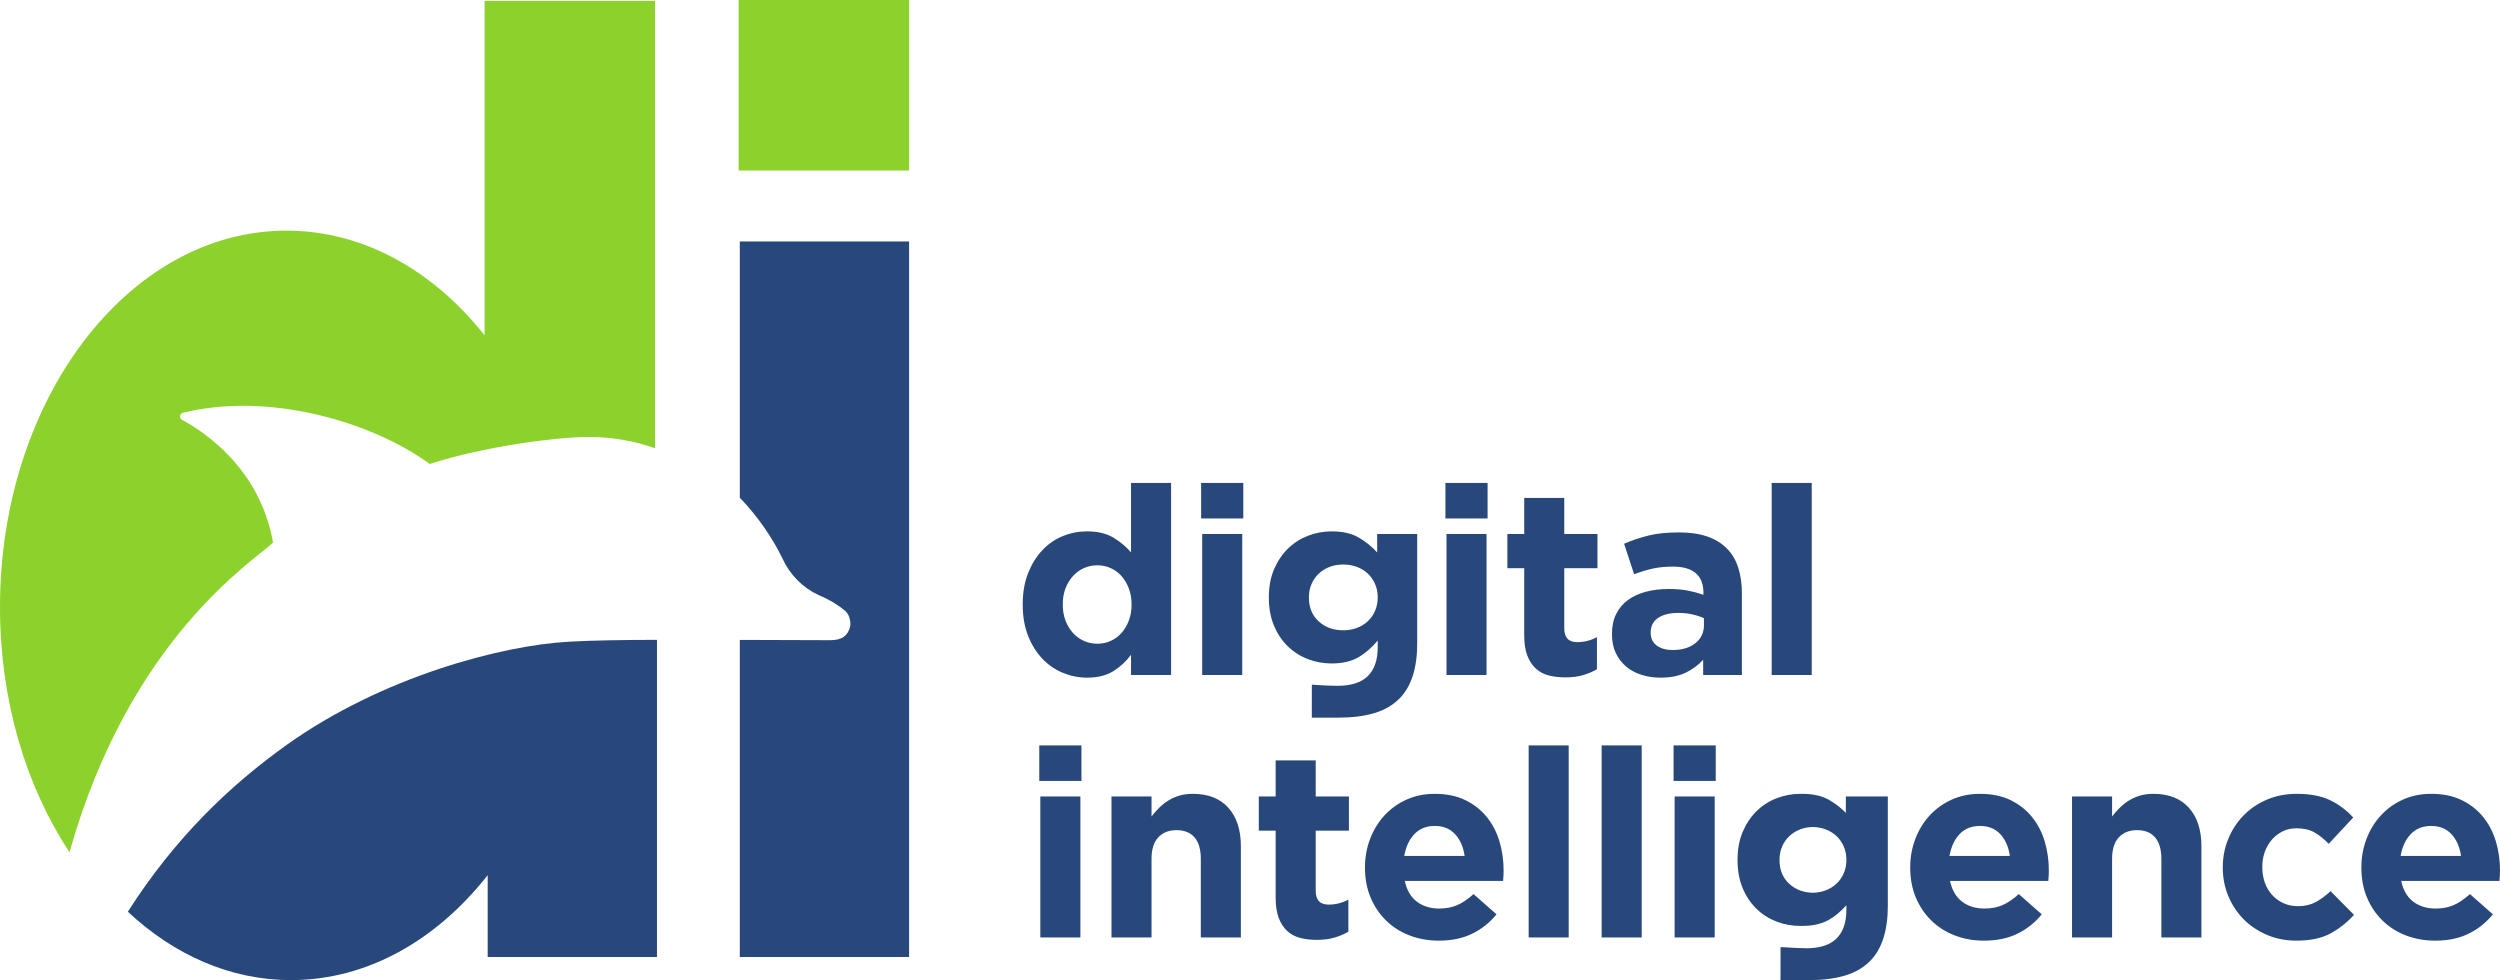
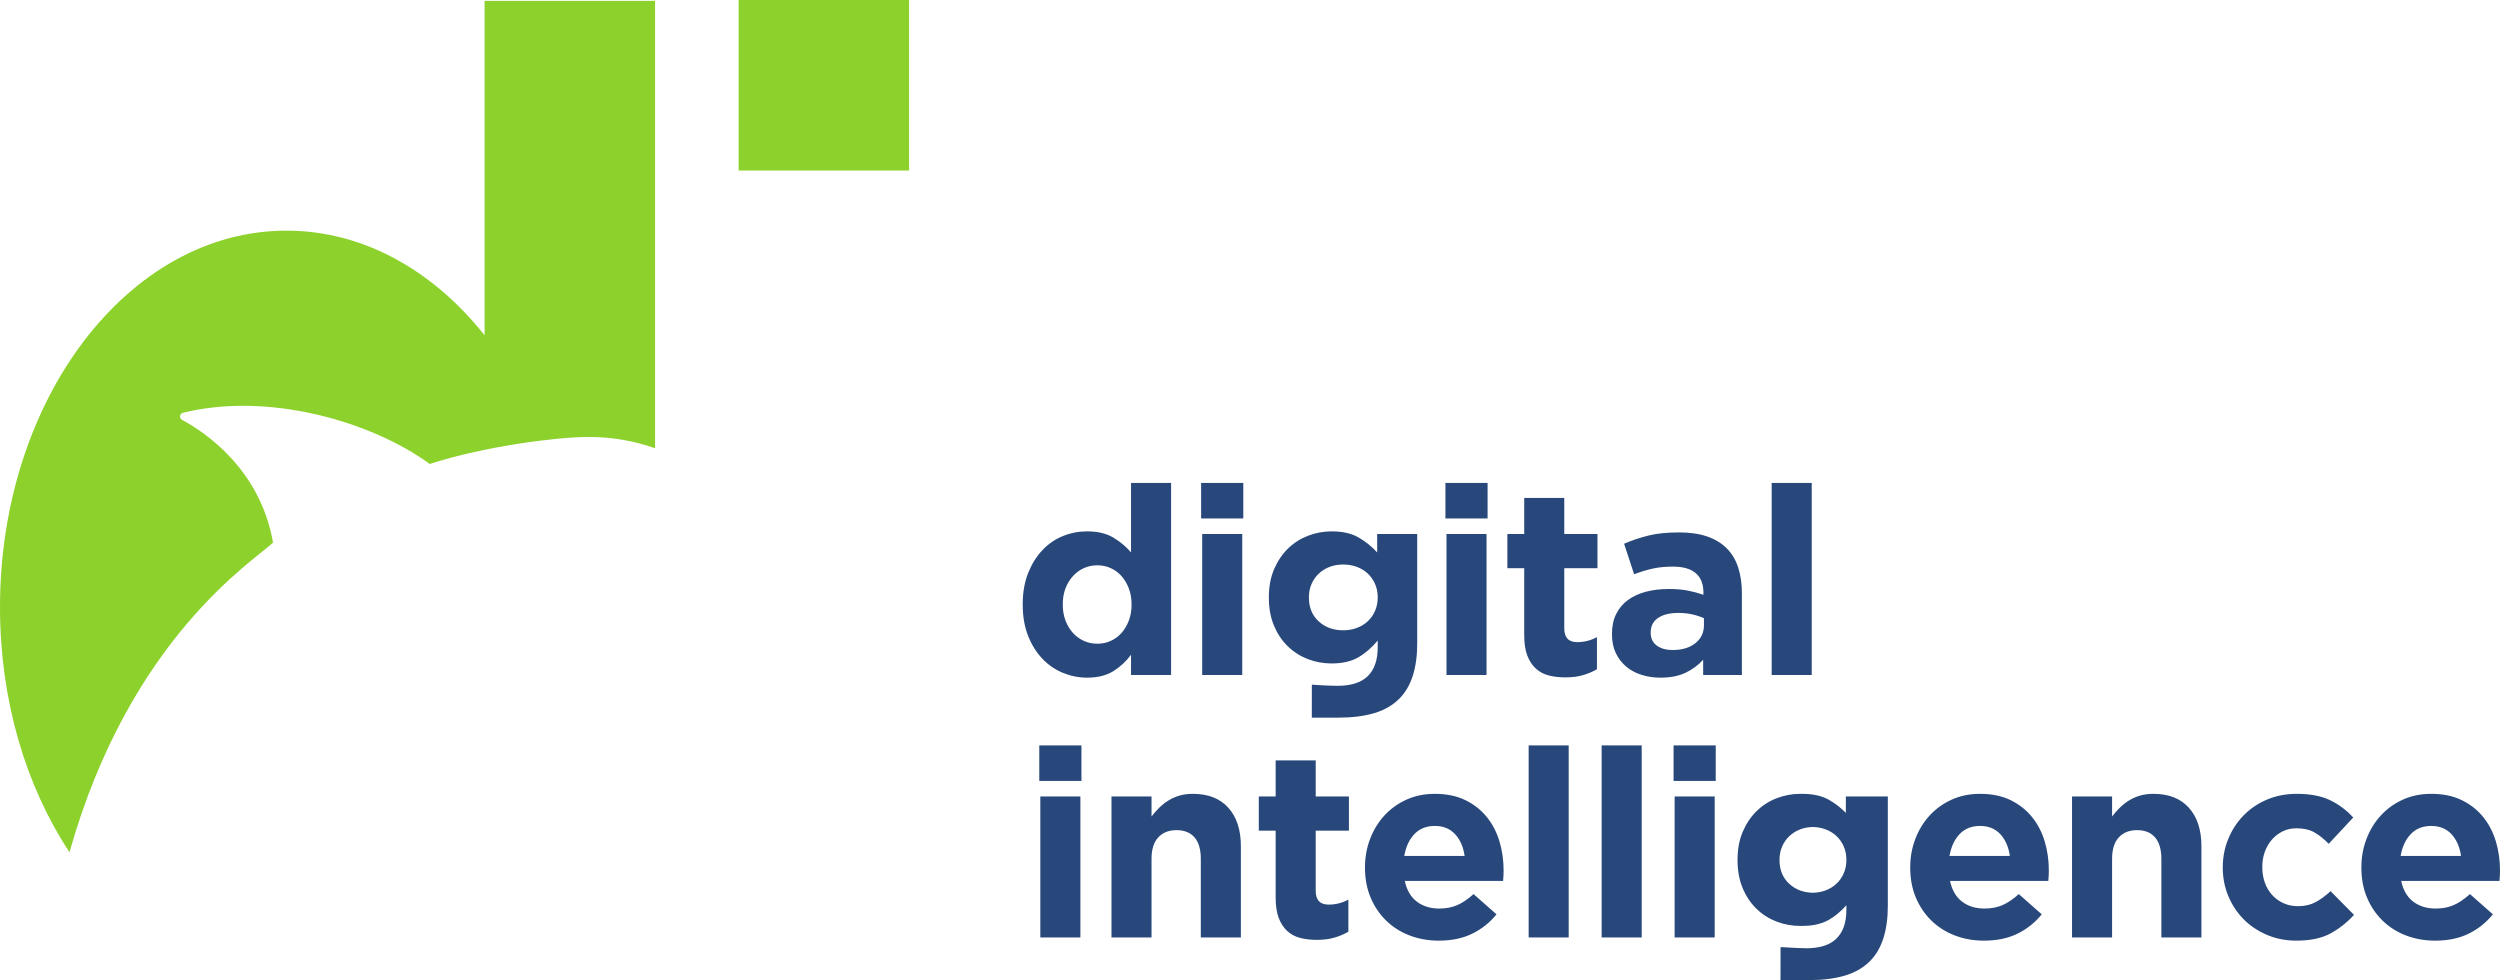
<svg xmlns="http://www.w3.org/2000/svg" width="176px" height="69px" viewBox="0 0 176 69" version="1.1">
  <title>Group 4</title>
  <desc>Created with Sketch.</desc>
  <defs />
  <g id="Home" stroke="none" stroke-width="1" fill="none" fill-rule="evenodd">
    <g id="Home-page" transform="translate(-37, -25)">
      <g id="Group-4" transform="translate(37, 25)">
        <g id="Group">
-           <path d="M46.251,45.045 L46.251,67.371 L34.333,67.371 L34.333,61.613 C30.734,66.188 25.853,69 20.481,69 C16.211,69 12.25,67.223 9,64.186 C12.272,59.057 16.124,55.328 20.227,52.409 C26.905,47.657 35.296,45.43 40.095,45.172 C41.721,45.085 43.797,45.049 46.251,45.045 Z M64,67.371 L52.081,67.371 L52.081,45.049 L58.435,45.07 C59.29,45.072 59.678,44.754 59.847,44.126 C59.893,43.957 59.882,43.326 59.497,43 C59.055,42.627 58.42,42.221 57.636,41.897 C56.514,41.378 55.613,40.471 55.096,39.34 C54.437,37.974 53.433,36.442 52.081,35.038 L52.081,17 L64,17 L64,67.371 Z" id="Fill-1" fill="#28487C" />
          <path d="M46.115,31.554 C44.674,31.044 43.086,30.752 41.347,30.761 C39.195,30.773 34.119,31.412 30.254,32.663 C26.128,29.656 18.883,27.575 12.875,29.061 C12.765,29.09 12.685,29.185 12.675,29.298 C12.665,29.411 12.726,29.518 12.829,29.566 C14.393,30.408 18.312,32.998 19.223,38.199 C17.919,39.451 9.135,44.911 4.893,60 C1.834,55.368 0,49.336 0,42.745 C0,28.115 9.037,16.237 20.169,16.237 C25.577,16.237 30.491,19.041 34.115,23.602 L34.115,0.062 L46.115,0.062 L46.115,31.554 Z M52,12.005 L64,12.005 L64,0 L52,0 L52,12.005 Z" id="Fill-2" fill="#8DD12C" />
        </g>
        <path d="M132.903,56.071 L132.903,63.758 C132.903,65.524 132.482,66.827 131.642,67.666 C131.172,68.136 130.581,68.475 129.87,68.685 C129.158,68.895 128.321,69 127.356,69 L125.347,69 L125.35,66.678 C125.35,66.678 125.4,66.681 125.485,66.687 L125.485,66.678 C125.485,66.678 126.534,66.753 127.208,66.758 C128.142,66.749 128.836,66.521 129.289,66.073 C129.753,65.617 129.985,64.944 129.985,64.054 L129.985,63.73 C129.602,64.162 129.189,64.505 128.747,64.758 C128.252,65.042 127.628,65.184 126.874,65.184 C126.852,65.184 126.831,65.184 126.809,65.184 C126.792,65.184 126.774,65.184 126.756,65.184 L126.738,65.184 C126.157,65.184 125.601,65.082 125.068,64.879 C124.537,64.675 124.067,64.375 123.659,63.98 C123.25,63.585 122.926,63.101 122.684,62.526 C122.443,61.952 122.323,61.295 122.323,60.554 L122.323,60.517 C122.323,59.776 122.446,59.118 122.694,58.544 C122.941,57.97 123.269,57.485 123.677,57.09 C124.085,56.695 124.555,56.395 125.087,56.192 C125.619,55.988 126.17,55.886 126.738,55.886 L126.756,55.886 C126.774,55.886 126.793,55.886 126.811,55.886 C126.832,55.886 126.852,55.886 126.874,55.886 C127.64,55.886 128.271,56.028 128.766,56.312 C129.204,56.563 129.597,56.867 129.948,57.225 L129.948,56.071 L132.903,56.071 Z M98.897,62.017 C99.033,62.659 99.314,63.144 99.741,63.471 C100.168,63.798 100.697,63.962 101.327,63.962 C101.797,63.962 102.218,63.882 102.589,63.721 C102.959,63.56 103.344,63.301 103.739,62.943 L105.353,64.369 C104.883,64.95 104.314,65.404 103.646,65.731 C102.979,66.058 102.193,66.222 101.29,66.222 C100.548,66.222 99.858,66.098 99.222,65.851 C98.584,65.604 98.035,65.252 97.57,64.795 C97.106,64.338 96.745,63.798 96.485,63.175 C96.225,62.551 96.095,61.856 96.095,61.091 L96.095,61.054 C96.095,60.35 96.216,59.683 96.457,59.053 C96.698,58.424 97.035,57.874 97.468,57.405 C97.902,56.936 98.418,56.565 99.018,56.293 C99.617,56.022 100.282,55.886 101.012,55.886 C101.841,55.886 102.558,56.034 103.164,56.331 C103.77,56.627 104.274,57.025 104.676,57.525 C105.078,58.025 105.375,58.6 105.567,59.248 C105.758,59.896 105.854,60.572 105.854,61.276 C105.854,61.387 105.851,61.504 105.845,61.628 C105.838,61.751 105.829,61.881 105.817,62.017 L98.897,62.017 Z M169.043,62.017 C169.179,62.659 169.46,63.144 169.887,63.471 C170.313,63.798 170.842,63.962 171.473,63.962 C171.943,63.962 172.364,63.882 172.735,63.721 C173.105,63.56 173.489,63.301 173.885,62.943 L175.499,64.369 C175.029,64.95 174.46,65.404 173.792,65.731 C173.124,66.058 172.339,66.222 171.436,66.222 C170.694,66.222 170.004,66.098 169.368,65.851 C168.73,65.604 168.18,65.252 167.716,64.795 C167.252,64.338 166.89,63.798 166.631,63.175 C166.371,62.551 166.241,61.856 166.241,61.091 L166.241,61.054 C166.241,60.35 166.362,59.683 166.603,59.053 C166.844,58.424 167.181,57.874 167.614,57.405 C168.047,56.936 168.564,56.565 169.164,56.293 C169.763,56.022 170.428,55.886 171.158,55.886 C171.987,55.886 172.704,56.034 173.31,56.331 C173.916,56.627 174.42,57.025 174.822,57.525 C175.224,58.025 175.52,58.6 175.712,59.248 C175.904,59.896 176,60.572 176,61.276 C176,61.387 175.997,61.504 175.99,61.628 C175.984,61.751 175.975,61.881 175.963,62.017 L169.043,62.017 Z M137.281,62.017 C137.418,62.659 137.699,63.144 138.125,63.471 C138.552,63.798 139.081,63.962 139.712,63.962 C140.182,63.962 140.602,63.882 140.973,63.721 C141.344,63.56 141.727,63.301 142.123,62.943 L143.738,64.369 C143.268,64.95 142.699,65.404 142.031,65.731 C141.363,66.058 140.578,66.222 139.675,66.222 C138.932,66.222 138.243,66.098 137.606,65.851 C136.969,65.604 136.419,65.252 135.955,64.795 C135.491,64.338 135.129,63.798 134.87,63.175 C134.61,62.551 134.48,61.856 134.48,61.091 L134.48,61.054 C134.48,60.35 134.6,59.683 134.842,59.053 C135.083,58.424 135.42,57.874 135.853,57.405 C136.285,56.936 136.802,56.565 137.402,56.293 C138.002,56.022 138.666,55.886 139.396,55.886 C140.225,55.886 140.943,56.034 141.548,56.331 C142.155,56.627 142.658,57.025 143.06,57.525 C143.462,58.025 143.759,58.6 143.951,59.248 C144.142,59.896 144.238,60.572 144.238,61.276 C144.238,61.387 144.236,61.504 144.229,61.628 C144.223,61.751 144.213,61.881 144.201,62.017 L137.281,62.017 Z M161.659,66.222 C160.917,66.222 160.227,66.086 159.59,65.814 C158.954,65.542 158.406,65.175 157.948,64.712 C157.491,64.249 157.132,63.706 156.873,63.082 C156.613,62.458 156.483,61.795 156.483,61.091 L156.483,61.054 C156.483,60.35 156.613,59.683 156.873,59.053 C157.132,58.424 157.491,57.874 157.948,57.405 C158.406,56.936 158.954,56.565 159.59,56.293 C160.227,56.022 160.929,55.886 161.696,55.886 C162.636,55.886 163.415,56.034 164.034,56.331 C164.652,56.627 165.197,57.034 165.667,57.553 L163.941,59.405 C163.62,59.072 163.288,58.806 162.948,58.609 C162.609,58.411 162.185,58.312 161.677,58.312 C161.319,58.312 160.994,58.383 160.703,58.525 C160.413,58.667 160.159,58.862 159.943,59.109 C159.727,59.356 159.559,59.643 159.442,59.97 C159.324,60.297 159.266,60.646 159.266,61.017 L159.266,61.054 C159.266,61.437 159.324,61.795 159.442,62.128 C159.559,62.461 159.73,62.752 159.952,62.999 C160.174,63.246 160.441,63.44 160.75,63.582 C161.059,63.724 161.405,63.795 161.789,63.795 C162.259,63.795 162.67,63.699 163.023,63.508 C163.375,63.317 163.725,63.06 164.071,62.739 L165.722,64.406 C165.24,64.937 164.689,65.373 164.071,65.712 C163.452,66.052 162.648,66.222 161.659,66.222 Z M92.626,56.071 L94.964,56.071 L94.964,58.479 L92.626,58.479 L92.626,62.721 C92.626,63.363 92.93,63.684 93.535,63.684 C94.03,63.684 94.494,63.567 94.926,63.332 L94.926,65.592 C94.63,65.765 94.302,65.904 93.943,66.009 C93.585,66.114 93.17,66.166 92.7,66.166 C92.268,66.166 91.875,66.12 91.523,66.027 C91.17,65.935 90.867,65.771 90.613,65.536 C90.36,65.302 90.162,64.996 90.02,64.619 C89.877,64.243 89.806,63.764 89.806,63.184 L89.806,58.479 L88.619,58.479 L88.619,56.071 L89.806,56.071 L89.806,53.534 L92.626,53.534 L92.626,56.071 Z M148.691,65.999 L145.871,65.999 L145.871,56.071 L148.691,56.071 L148.691,57.479 C148.851,57.269 149.028,57.068 149.22,56.877 C149.412,56.686 149.625,56.516 149.86,56.368 C150.094,56.219 150.354,56.102 150.639,56.016 C150.923,55.929 151.245,55.886 151.603,55.886 C152.68,55.886 153.512,56.213 154.099,56.868 C154.686,57.522 154.98,58.424 154.98,59.572 L154.98,65.999 L152.16,65.999 L152.16,60.461 C152.16,59.794 152.011,59.291 151.715,58.951 C151.418,58.612 150.998,58.442 150.454,58.442 C149.91,58.442 149.479,58.612 149.164,58.951 C148.849,59.291 148.691,59.794 148.691,60.461 L148.691,65.999 Z M115.576,65.999 L112.755,65.999 L112.755,52.478 L115.576,52.478 L115.576,65.999 Z M110.436,65.999 L107.617,65.999 L107.617,52.478 L110.436,52.478 L110.436,65.999 Z M76.059,65.999 L73.239,65.999 L73.239,56.071 L76.059,56.071 L76.059,65.999 Z M120.714,65.999 L117.894,65.999 L117.894,56.071 L120.714,56.071 L120.714,65.999 Z M81.068,65.999 L78.248,65.999 L78.248,56.071 L81.068,56.071 L81.068,57.479 C81.229,57.269 81.405,57.068 81.597,56.877 C81.788,56.686 82.002,56.516 82.237,56.368 C82.472,56.219 82.732,56.102 83.016,56.016 C83.301,55.929 83.623,55.886 83.981,55.886 C85.057,55.886 85.889,56.213 86.477,56.868 C87.064,57.522 87.358,58.424 87.358,59.572 L87.358,65.999 L84.537,65.999 L84.537,60.461 C84.537,59.794 84.389,59.291 84.093,58.951 C83.795,58.612 83.375,58.442 82.831,58.442 C82.286,58.442 81.857,58.612 81.541,58.951 C81.226,59.291 81.068,59.794 81.068,60.461 L81.068,65.999 Z M127.622,58.221 C127.302,58.227 127.006,58.283 126.734,58.387 C126.444,58.498 126.19,58.655 125.974,58.859 C125.758,59.063 125.587,59.307 125.464,59.591 C125.34,59.875 125.278,60.183 125.278,60.517 L125.278,60.554 C125.278,61.245 125.507,61.801 125.965,62.221 C126.407,62.627 126.959,62.836 127.621,62.85 C127.942,62.843 128.242,62.788 128.519,62.684 C128.816,62.573 129.073,62.415 129.289,62.211 C129.506,62.008 129.675,61.764 129.8,61.48 C129.923,61.196 129.985,60.887 129.985,60.554 L129.985,60.517 C129.985,60.183 129.923,59.875 129.8,59.591 C129.675,59.307 129.506,59.063 129.289,58.859 C129.073,58.655 128.816,58.498 128.519,58.387 C128.244,58.283 127.946,58.228 127.628,58.221 L127.622,58.221 Z M173.254,60.257 C173.167,59.628 172.945,59.118 172.587,58.729 C172.227,58.34 171.752,58.146 171.158,58.146 C170.564,58.146 170.085,58.337 169.72,58.72 C169.355,59.103 169.117,59.615 169.006,60.257 L173.254,60.257 Z M141.492,60.257 C141.406,59.628 141.183,59.118 140.825,58.729 C140.466,58.34 139.99,58.146 139.396,58.146 C138.802,58.146 138.324,58.337 137.959,58.72 C137.594,59.103 137.356,59.615 137.244,60.257 L141.492,60.257 Z M103.108,60.257 C103.022,59.628 102.799,59.118 102.44,58.729 C102.081,58.34 101.606,58.146 101.012,58.146 C100.419,58.146 99.939,58.337 99.574,58.72 C99.209,59.103 98.971,59.615 98.86,60.257 L103.108,60.257 Z M120.788,54.978 L117.82,54.978 L117.82,52.478 L120.788,52.478 L120.788,54.978 Z M76.133,54.978 L73.165,54.978 L73.165,52.478 L76.133,52.478 L76.133,54.978 Z M94.225,50.522 L92.352,50.522 L92.354,48.2 C92.354,48.2 93.483,48.281 94.151,48.281 C95.116,48.281 95.831,48.053 96.294,47.596 C96.758,47.139 96.99,46.466 96.99,45.577 L96.99,45.095 C96.569,45.601 96.112,45.996 95.617,46.281 C95.122,46.565 94.498,46.707 93.743,46.707 C93.162,46.707 92.605,46.605 92.073,46.401 C91.542,46.197 91.072,45.898 90.664,45.503 C90.256,45.107 89.931,44.623 89.689,44.049 C89.449,43.474 89.327,42.817 89.327,42.076 L89.327,42.039 C89.327,41.298 89.452,40.64 89.699,40.066 C89.947,39.492 90.274,39.007 90.682,38.612 C91.09,38.217 91.56,37.918 92.092,37.714 C92.624,37.51 93.174,37.408 93.743,37.408 C94.51,37.408 95.141,37.55 95.636,37.834 C96.13,38.118 96.569,38.47 96.953,38.89 L96.953,37.593 L99.772,37.593 L99.772,45.28 C99.772,47.046 99.352,48.349 98.511,49.189 C98.041,49.658 97.451,49.997 96.739,50.207 C96.028,50.417 95.19,50.522 94.225,50.522 Z M82.445,47.522 L79.625,47.522 L79.625,46.095 C79.279,46.565 78.861,46.95 78.373,47.253 C77.884,47.556 77.269,47.707 76.527,47.707 C75.945,47.707 75.383,47.596 74.839,47.373 C74.294,47.151 73.812,46.821 73.391,46.382 C72.971,45.944 72.634,45.407 72.38,44.771 C72.127,44.135 72,43.403 72,42.576 L72,42.539 C72,41.712 72.127,40.98 72.38,40.344 C72.634,39.708 72.968,39.171 73.382,38.733 C73.796,38.294 74.276,37.964 74.82,37.742 C75.364,37.519 75.933,37.408 76.527,37.408 C77.281,37.408 77.903,37.556 78.391,37.853 C78.88,38.149 79.291,38.495 79.625,38.89 L79.625,34 L82.445,34 L82.445,47.522 Z M122.629,47.522 L119.902,47.522 L119.902,46.447 C119.556,46.83 119.141,47.136 118.659,47.364 C118.176,47.593 117.589,47.707 116.897,47.707 C116.427,47.707 115.984,47.642 115.57,47.512 C115.156,47.383 114.794,47.188 114.485,46.929 C114.176,46.669 113.931,46.352 113.752,45.975 C113.573,45.598 113.483,45.163 113.483,44.669 L113.483,44.632 C113.483,44.089 113.581,43.619 113.78,43.224 C113.977,42.829 114.253,42.502 114.605,42.243 C114.957,41.983 115.378,41.789 115.866,41.659 C116.355,41.529 116.897,41.465 117.49,41.465 C117.997,41.465 118.439,41.502 118.816,41.576 C119.194,41.65 119.562,41.749 119.92,41.872 L119.92,41.705 C119.92,41.113 119.741,40.662 119.383,40.353 C119.023,40.045 118.492,39.89 117.787,39.89 C117.242,39.89 116.764,39.937 116.349,40.029 C115.935,40.122 115.498,40.255 115.041,40.427 L114.336,38.279 C114.88,38.044 115.449,37.853 116.043,37.705 C116.637,37.556 117.354,37.482 118.195,37.482 C118.974,37.482 119.639,37.578 120.189,37.769 C120.74,37.961 121.195,38.236 121.553,38.594 C121.924,38.964 122.196,39.418 122.369,39.955 C122.543,40.492 122.629,41.094 122.629,41.761 L122.629,47.522 Z M110.125,37.593 L112.463,37.593 L112.463,40.001 L110.125,40.001 L110.125,44.243 C110.125,44.885 110.428,45.206 111.034,45.206 C111.529,45.206 111.993,45.089 112.425,44.854 L112.425,47.114 C112.129,47.287 111.801,47.426 111.442,47.531 C111.083,47.636 110.669,47.688 110.199,47.688 C109.766,47.688 109.374,47.642 109.021,47.549 C108.668,47.457 108.366,47.293 108.112,47.058 C107.858,46.824 107.66,46.518 107.518,46.142 C107.376,45.765 107.305,45.286 107.305,44.706 L107.305,40.001 L106.118,40.001 L106.118,37.593 L107.305,37.593 L107.305,35.056 L110.125,35.056 L110.125,37.593 Z M104.652,47.522 L101.832,47.522 L101.832,37.593 L104.652,37.593 L104.652,47.522 Z M87.454,47.522 L84.634,47.522 L84.634,37.593 L87.454,37.593 L87.454,47.522 Z M127.546,47.522 L124.725,47.522 L124.725,34 L127.546,34 L127.546,47.522 Z M117.75,45.762 C118.418,45.762 118.952,45.601 119.355,45.28 C119.756,44.959 119.957,44.539 119.957,44.021 L119.957,43.521 C119.71,43.409 119.435,43.32 119.132,43.252 C118.829,43.184 118.505,43.15 118.158,43.15 C117.552,43.15 117.076,43.267 116.729,43.502 C116.383,43.737 116.21,44.076 116.21,44.521 L116.21,44.558 C116.21,44.941 116.352,45.237 116.637,45.447 C116.921,45.657 117.292,45.762 117.75,45.762 Z M77.25,45.317 C77.584,45.317 77.897,45.253 78.187,45.123 C78.478,44.993 78.731,44.808 78.948,44.567 C79.164,44.326 79.337,44.036 79.467,43.697 C79.597,43.357 79.662,42.984 79.662,42.576 L79.662,42.539 C79.662,42.131 79.597,41.758 79.467,41.418 C79.337,41.079 79.164,40.789 78.948,40.548 C78.731,40.307 78.478,40.122 78.187,39.992 C77.897,39.862 77.584,39.798 77.25,39.798 C76.916,39.798 76.604,39.862 76.313,39.992 C76.023,40.122 75.766,40.307 75.544,40.548 C75.321,40.789 75.145,41.076 75.015,41.409 C74.885,41.743 74.82,42.119 74.82,42.539 L74.82,42.576 C74.82,42.984 74.885,43.357 75.015,43.697 C75.145,44.036 75.321,44.326 75.544,44.567 C75.766,44.808 76.023,44.993 76.313,45.123 C76.604,45.253 76.916,45.317 77.25,45.317 Z M94.56,44.373 C94.906,44.373 95.228,44.317 95.524,44.206 C95.821,44.095 96.078,43.937 96.294,43.734 C96.51,43.53 96.681,43.286 96.804,43.002 C96.928,42.718 96.99,42.409 96.99,42.076 L96.99,42.039 C96.99,41.705 96.928,41.397 96.804,41.113 C96.681,40.829 96.51,40.585 96.294,40.381 C96.078,40.177 95.821,40.02 95.524,39.909 C95.228,39.798 94.906,39.742 94.56,39.742 C94.213,39.742 93.895,39.798 93.604,39.909 C93.314,40.02 93.06,40.177 92.844,40.381 C92.627,40.585 92.457,40.829 92.333,41.113 C92.209,41.397 92.148,41.705 92.148,42.039 L92.148,42.076 C92.148,42.767 92.377,43.323 92.834,43.743 C93.291,44.163 93.867,44.373 94.56,44.373 Z M104.726,36.501 L101.758,36.501 L101.758,34 L104.726,34 L104.726,36.501 Z M87.528,36.501 L84.56,36.501 L84.56,34 L87.528,34 L87.528,36.501 Z" id="Fill-3" fill="#28487C" />
      </g>
    </g>
  </g>
</svg>